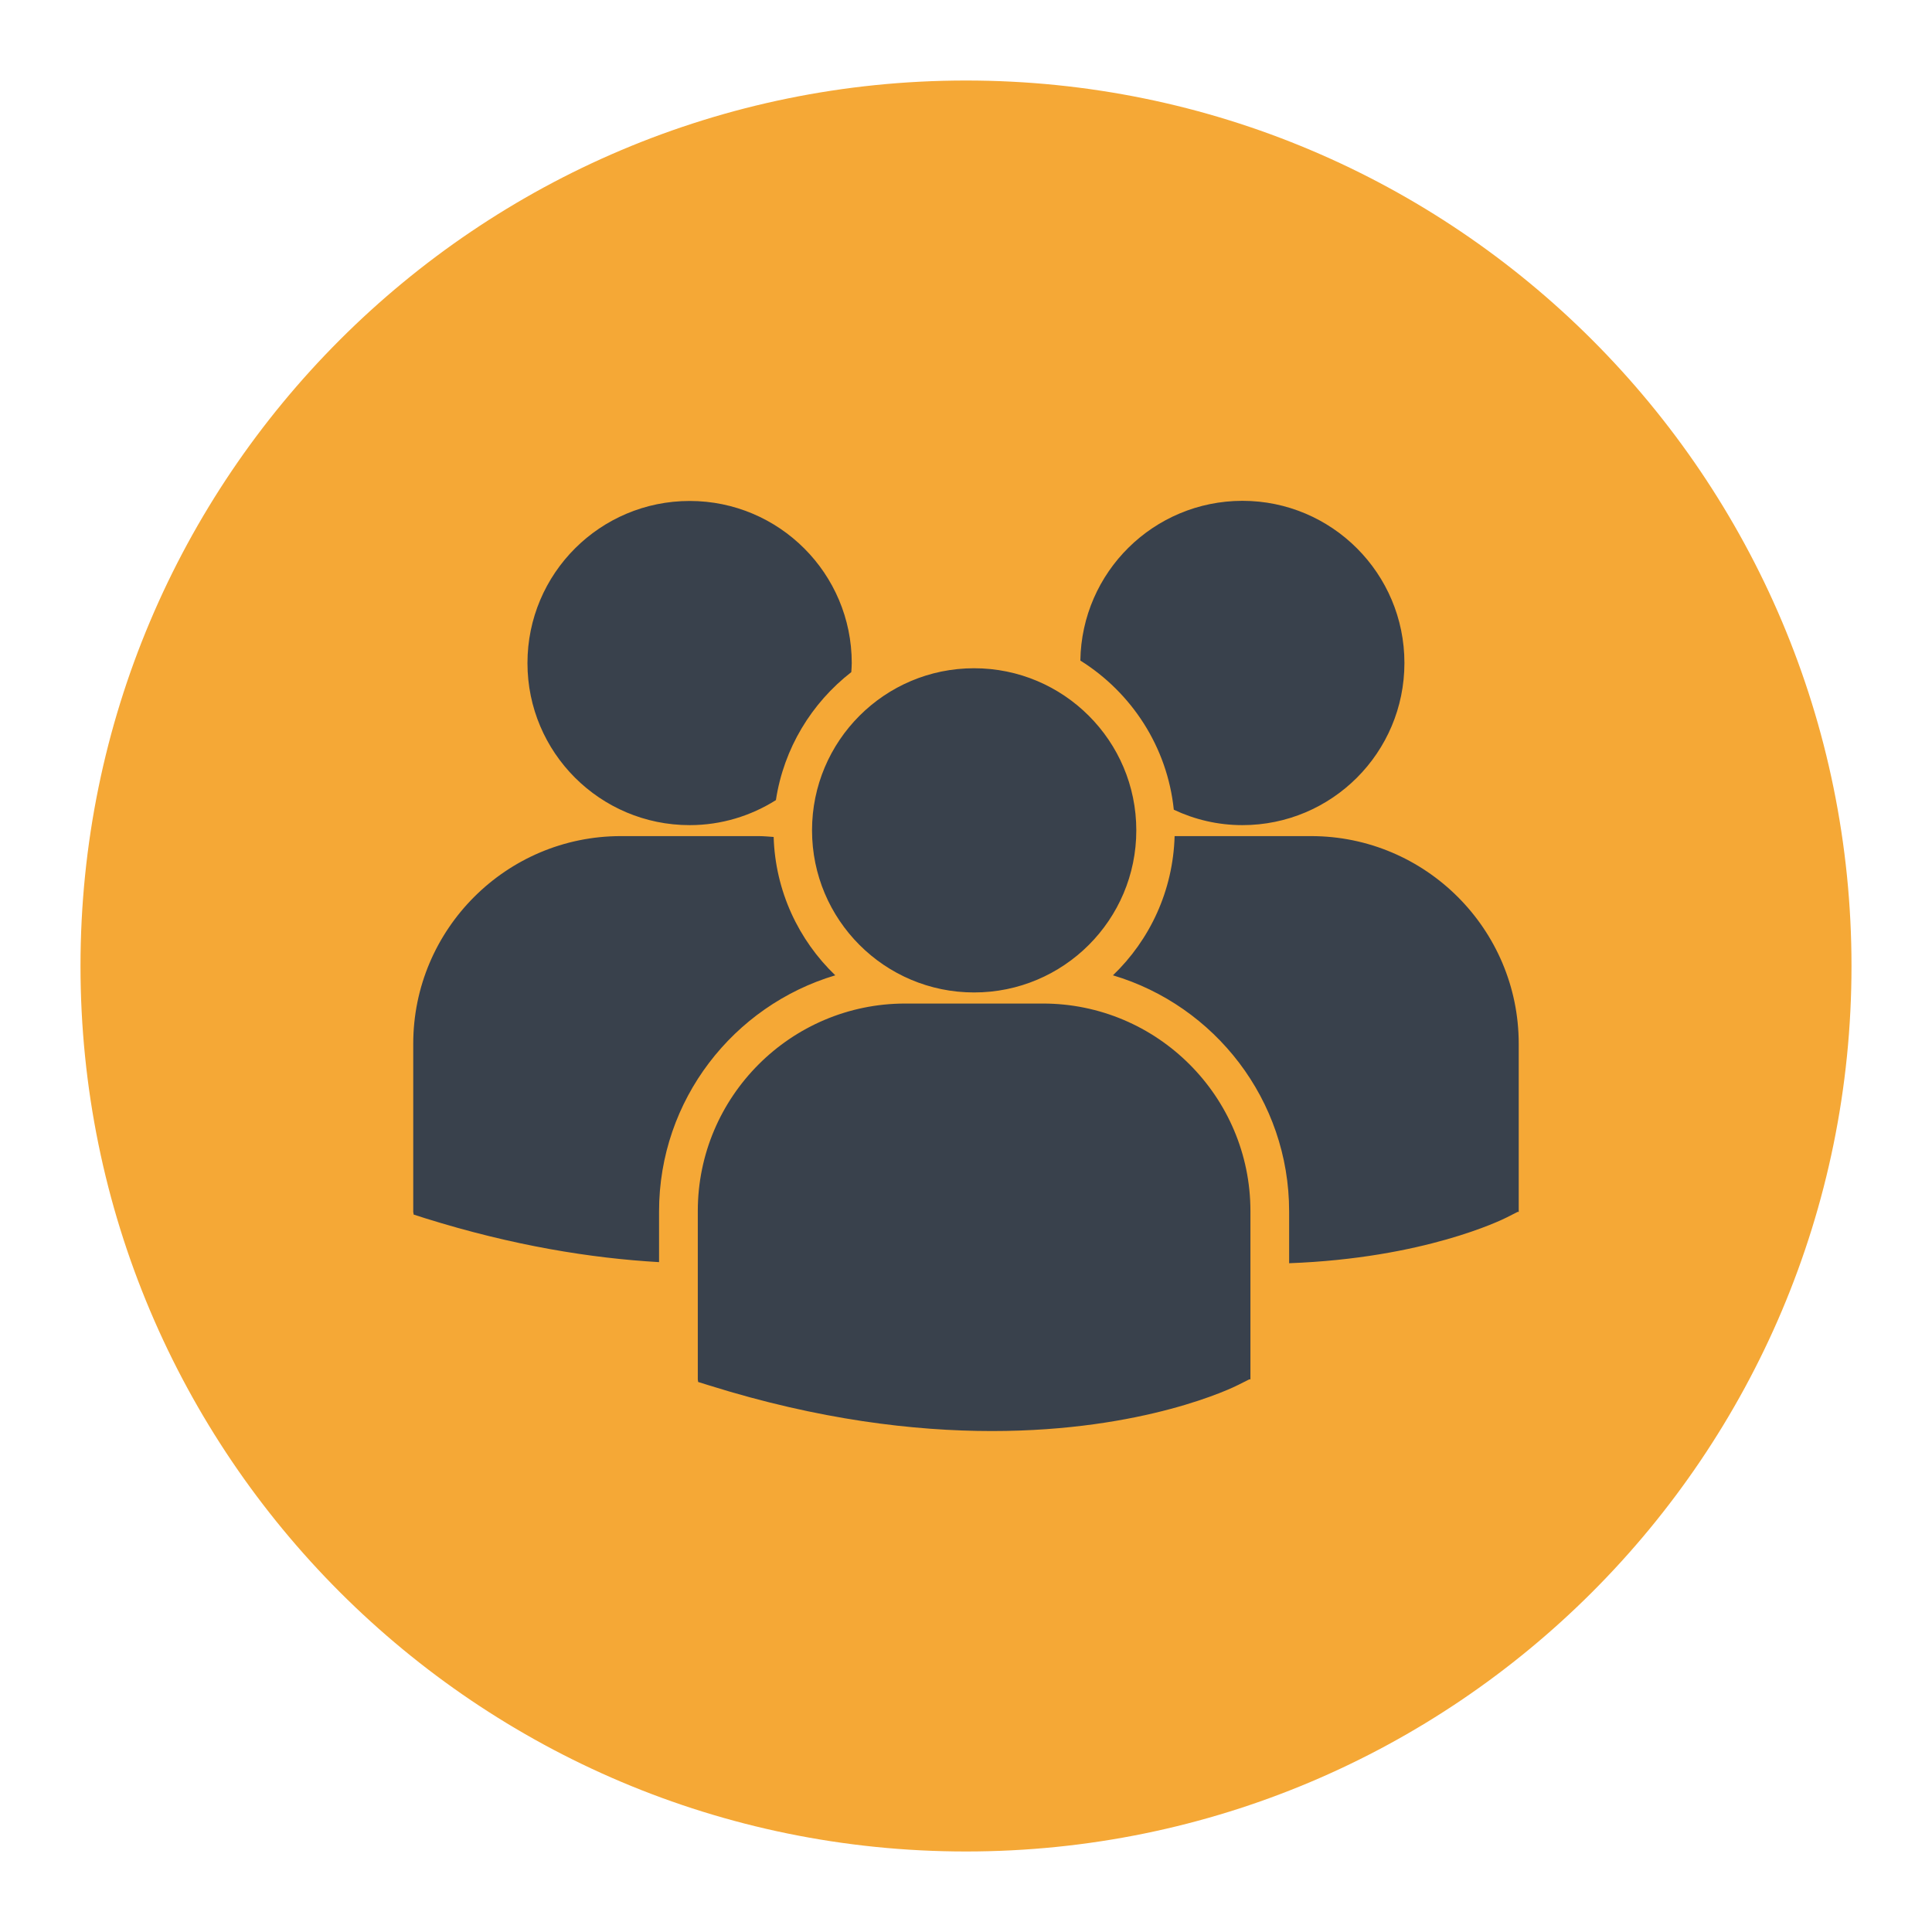
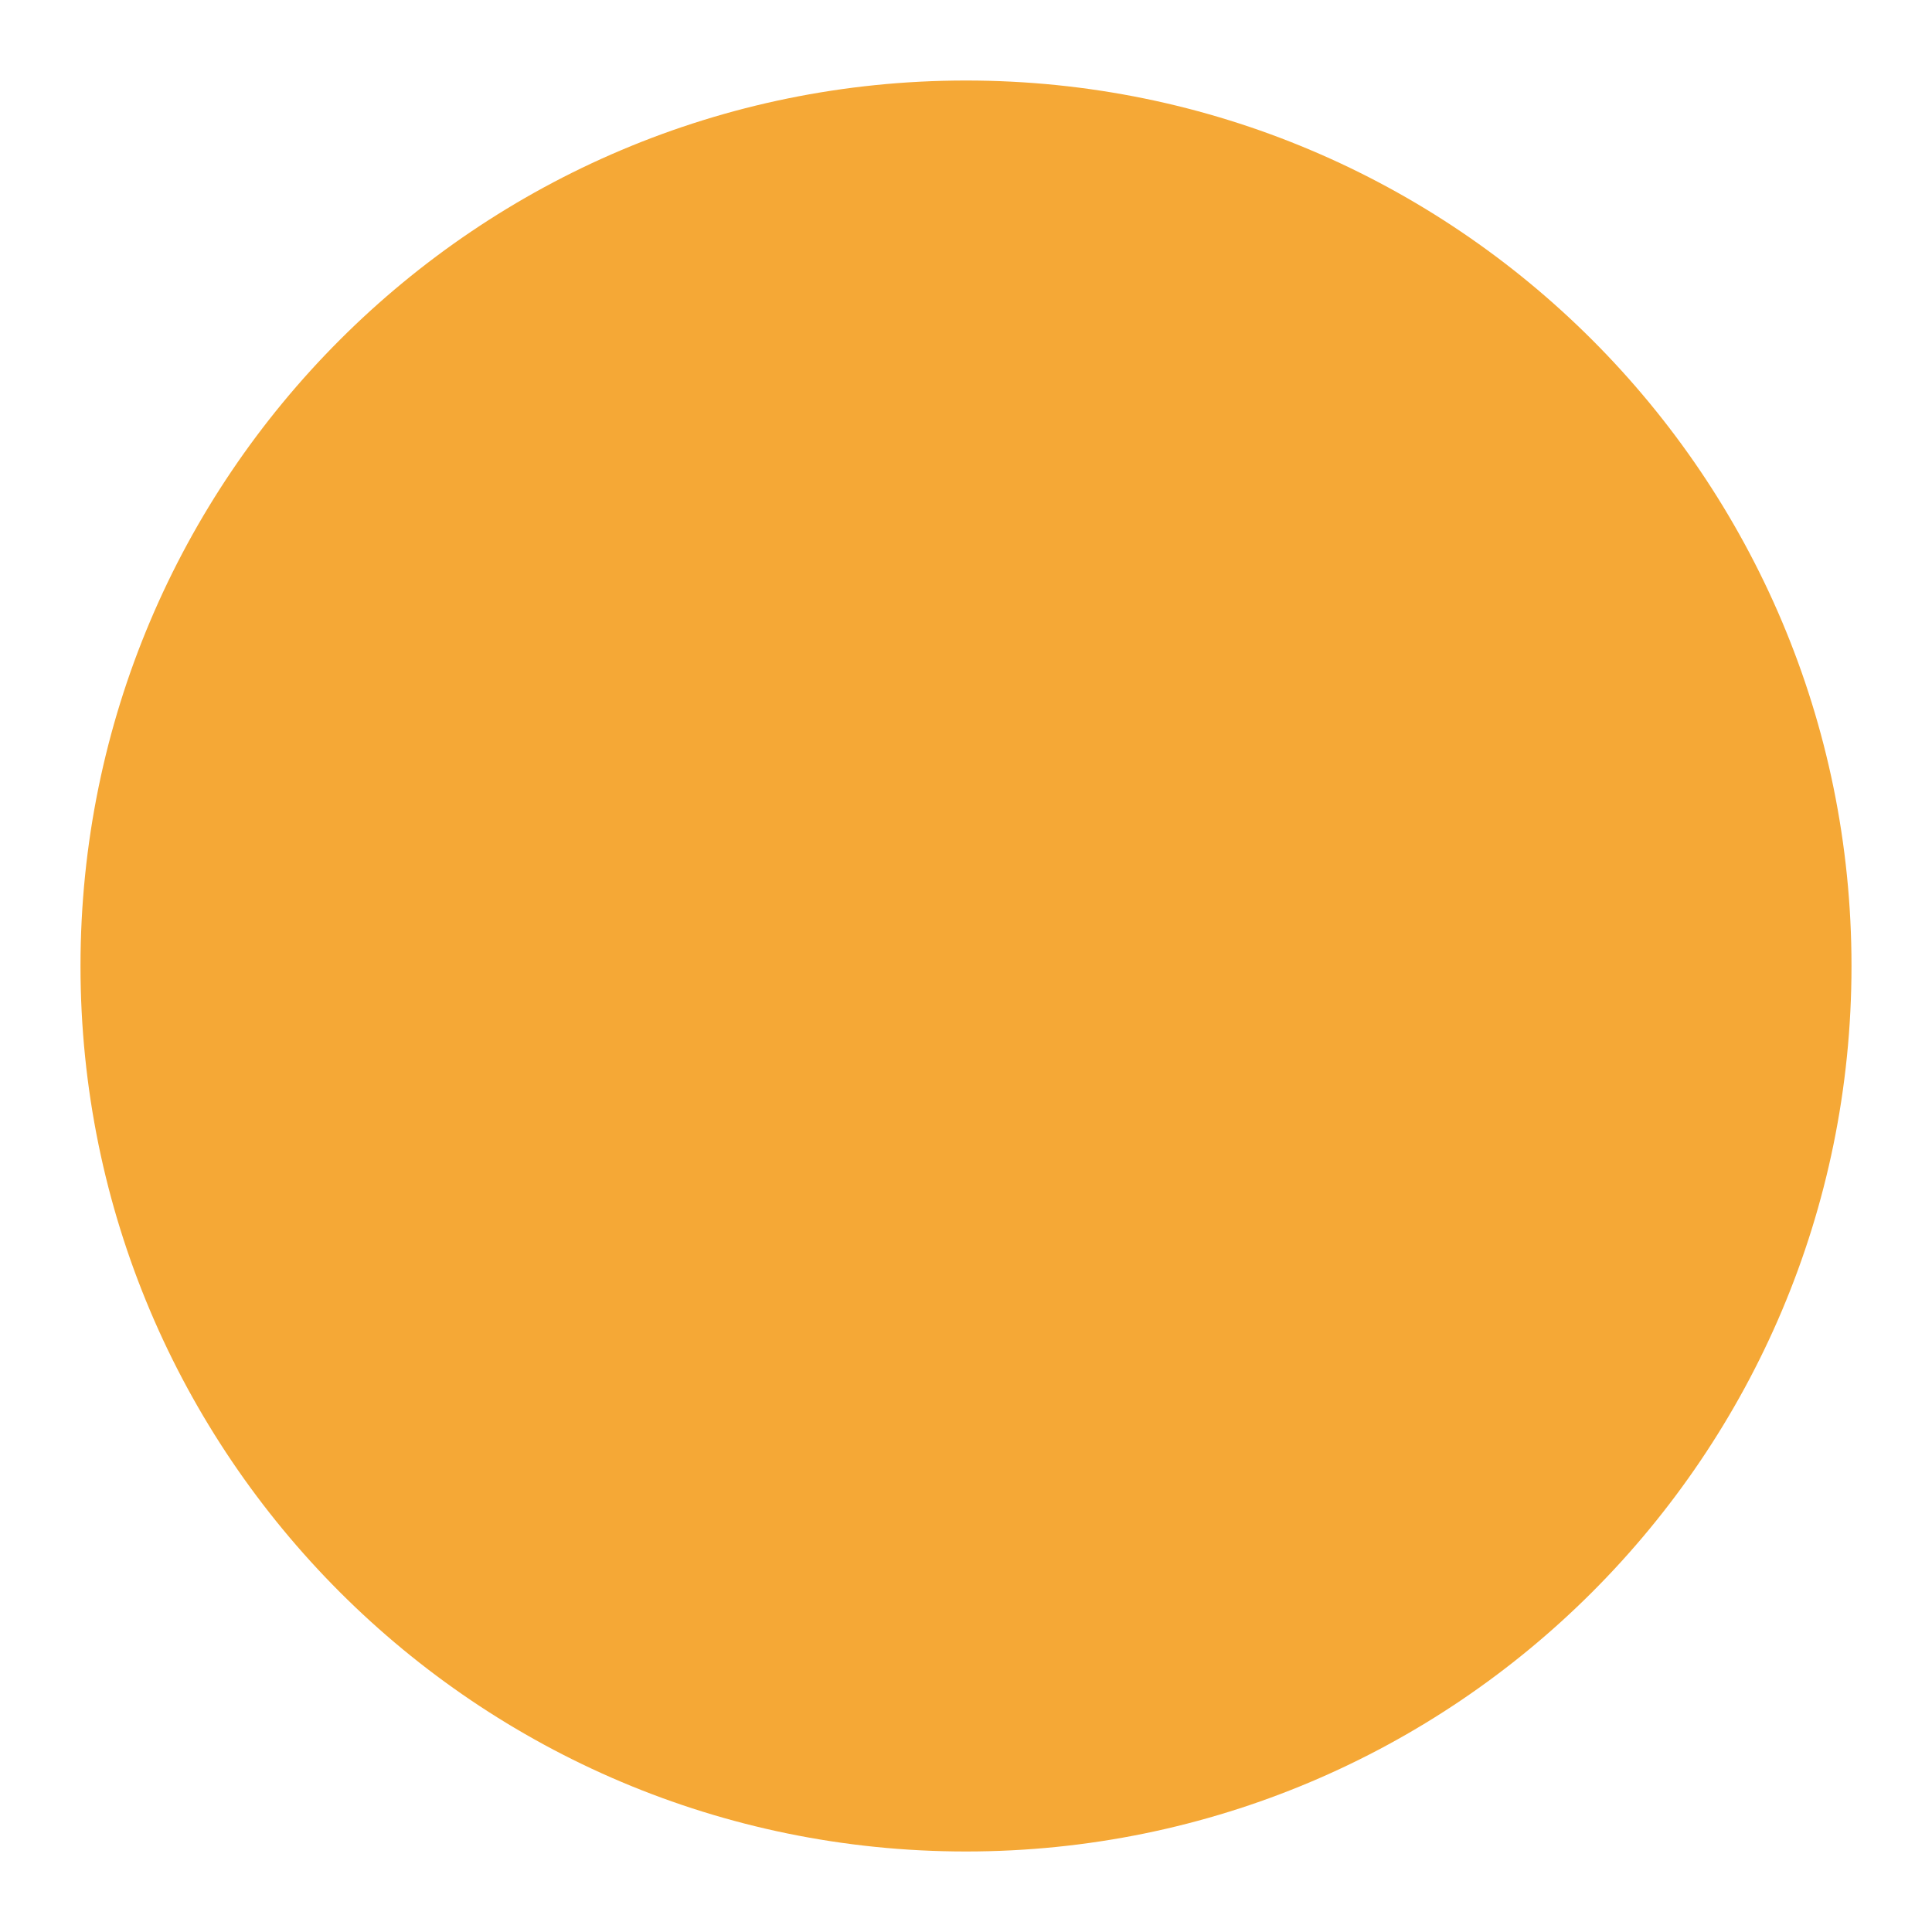
<svg xmlns="http://www.w3.org/2000/svg" viewBox="0 0 1200 1200">
-   <path fill="#F5A836" d="M50 599.999c0 303.744 246.246 549.99 549.989 549.99 303.785 0 550.011-246.246 550.011-549.99C1150 296.233 903.774 50.01 599.989 50.01 296.246 50.01 50 296.233 50 599.999z" />
-   <path fill="#39414C" d="M671.027 410.286c31.749 19.852 54.013 53.574 58.044 92.642 12.928 6.092 27.325 9.578 42.596 9.578 55.593 0 100.645-45.073 100.645-100.73 0-55.591-45.052-100.706-100.645-100.706-55.152.087-99.807 44.283-100.64 99.216m-65.998 206.146c55.611 0 100.749-45.093 100.749-100.705 0-55.568-45.138-100.665-100.749-100.665-55.569 0-100.662 45.097-100.662 100.665 0 55.612 45.092 100.705 100.662 100.705m42.706 6.883H562.3c-71.084 0-128.886 57.823-128.886 128.886v104.541l.218 1.623 7.232 2.255c67.816 21.213 126.781 28.225 175.295 28.225 94.746 0 149.683-26.955 153.076-28.728l6.707-3.375h.723V752.201c0-71.063-57.827-128.886-128.93-128.886M814.33 519.32h-84.754c-.965 33.965-15.406 64.487-38.305 86.465 63.217 18.8 109.431 77.392 109.431 146.613v32.211c83.705-3.089 131.951-26.823 135.152-28.442l6.707-3.42h.744V648.273c0-71.106-57.826-128.953-128.975-128.953m-385.958-6.814c19.655 0 37.997-5.742 53.556-15.537 4.907-32.188 22.172-60.344 46.827-79.498.108-1.882.283-3.726.283-5.611 0-55.631-45.094-100.704-100.666-100.704-55.633 0-100.751 45.073-100.751 100.704.001 55.573 45.118 100.646 100.751 100.646m90.433 93.279c-22.766-21.846-37.249-52.261-38.279-85.942-3.159-.216-6.248-.523-9.468-.523h-85.455c-71.083 0-128.929 57.847-128.929 128.953v104.474l.26 1.644 7.188 2.301c54.474 17.026 103.075 24.829 145.234 27.238v-31.532c-.001-69.221 46.233-127.77 109.449-146.613" />
+   <path fill="#F5A836" d="M50 599.999c0 303.744 246.246 549.99 549.989 549.99 303.785 0 550.011-246.246 550.011-549.99C1150 296.233 903.774 50.01 599.989 50.01 296.246 50.01 50 296.233 50 599.999" />
</svg>